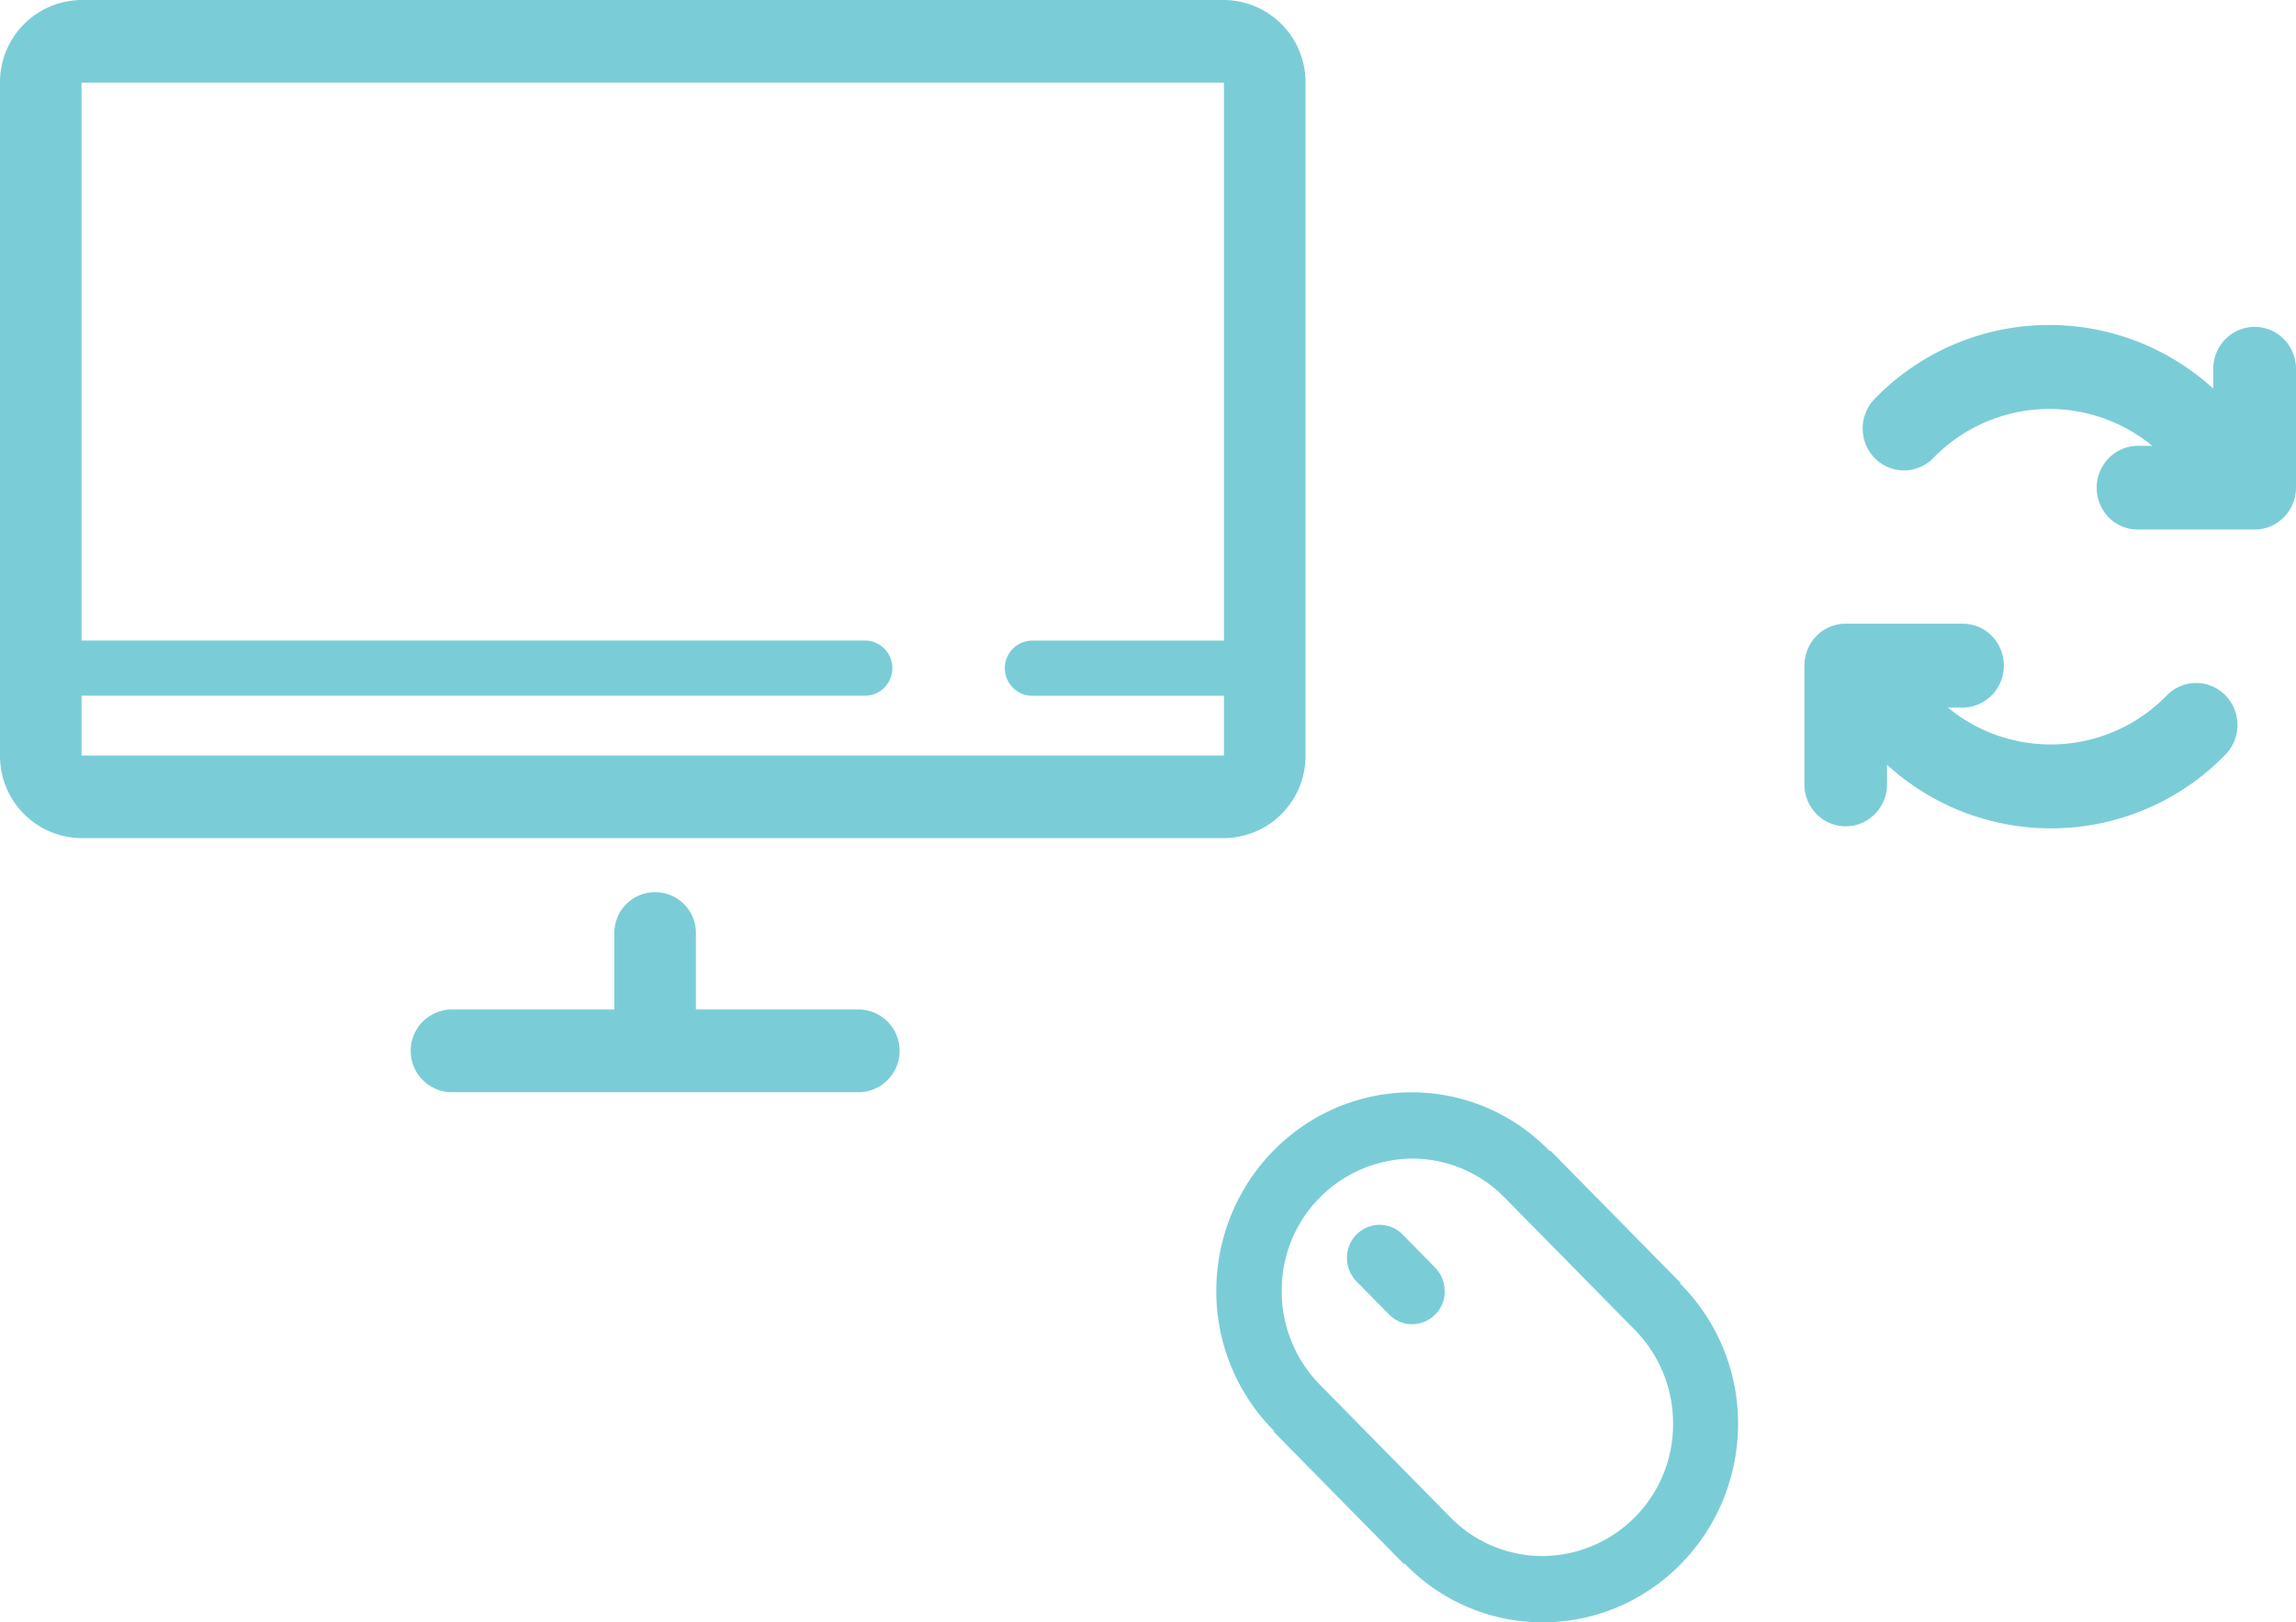
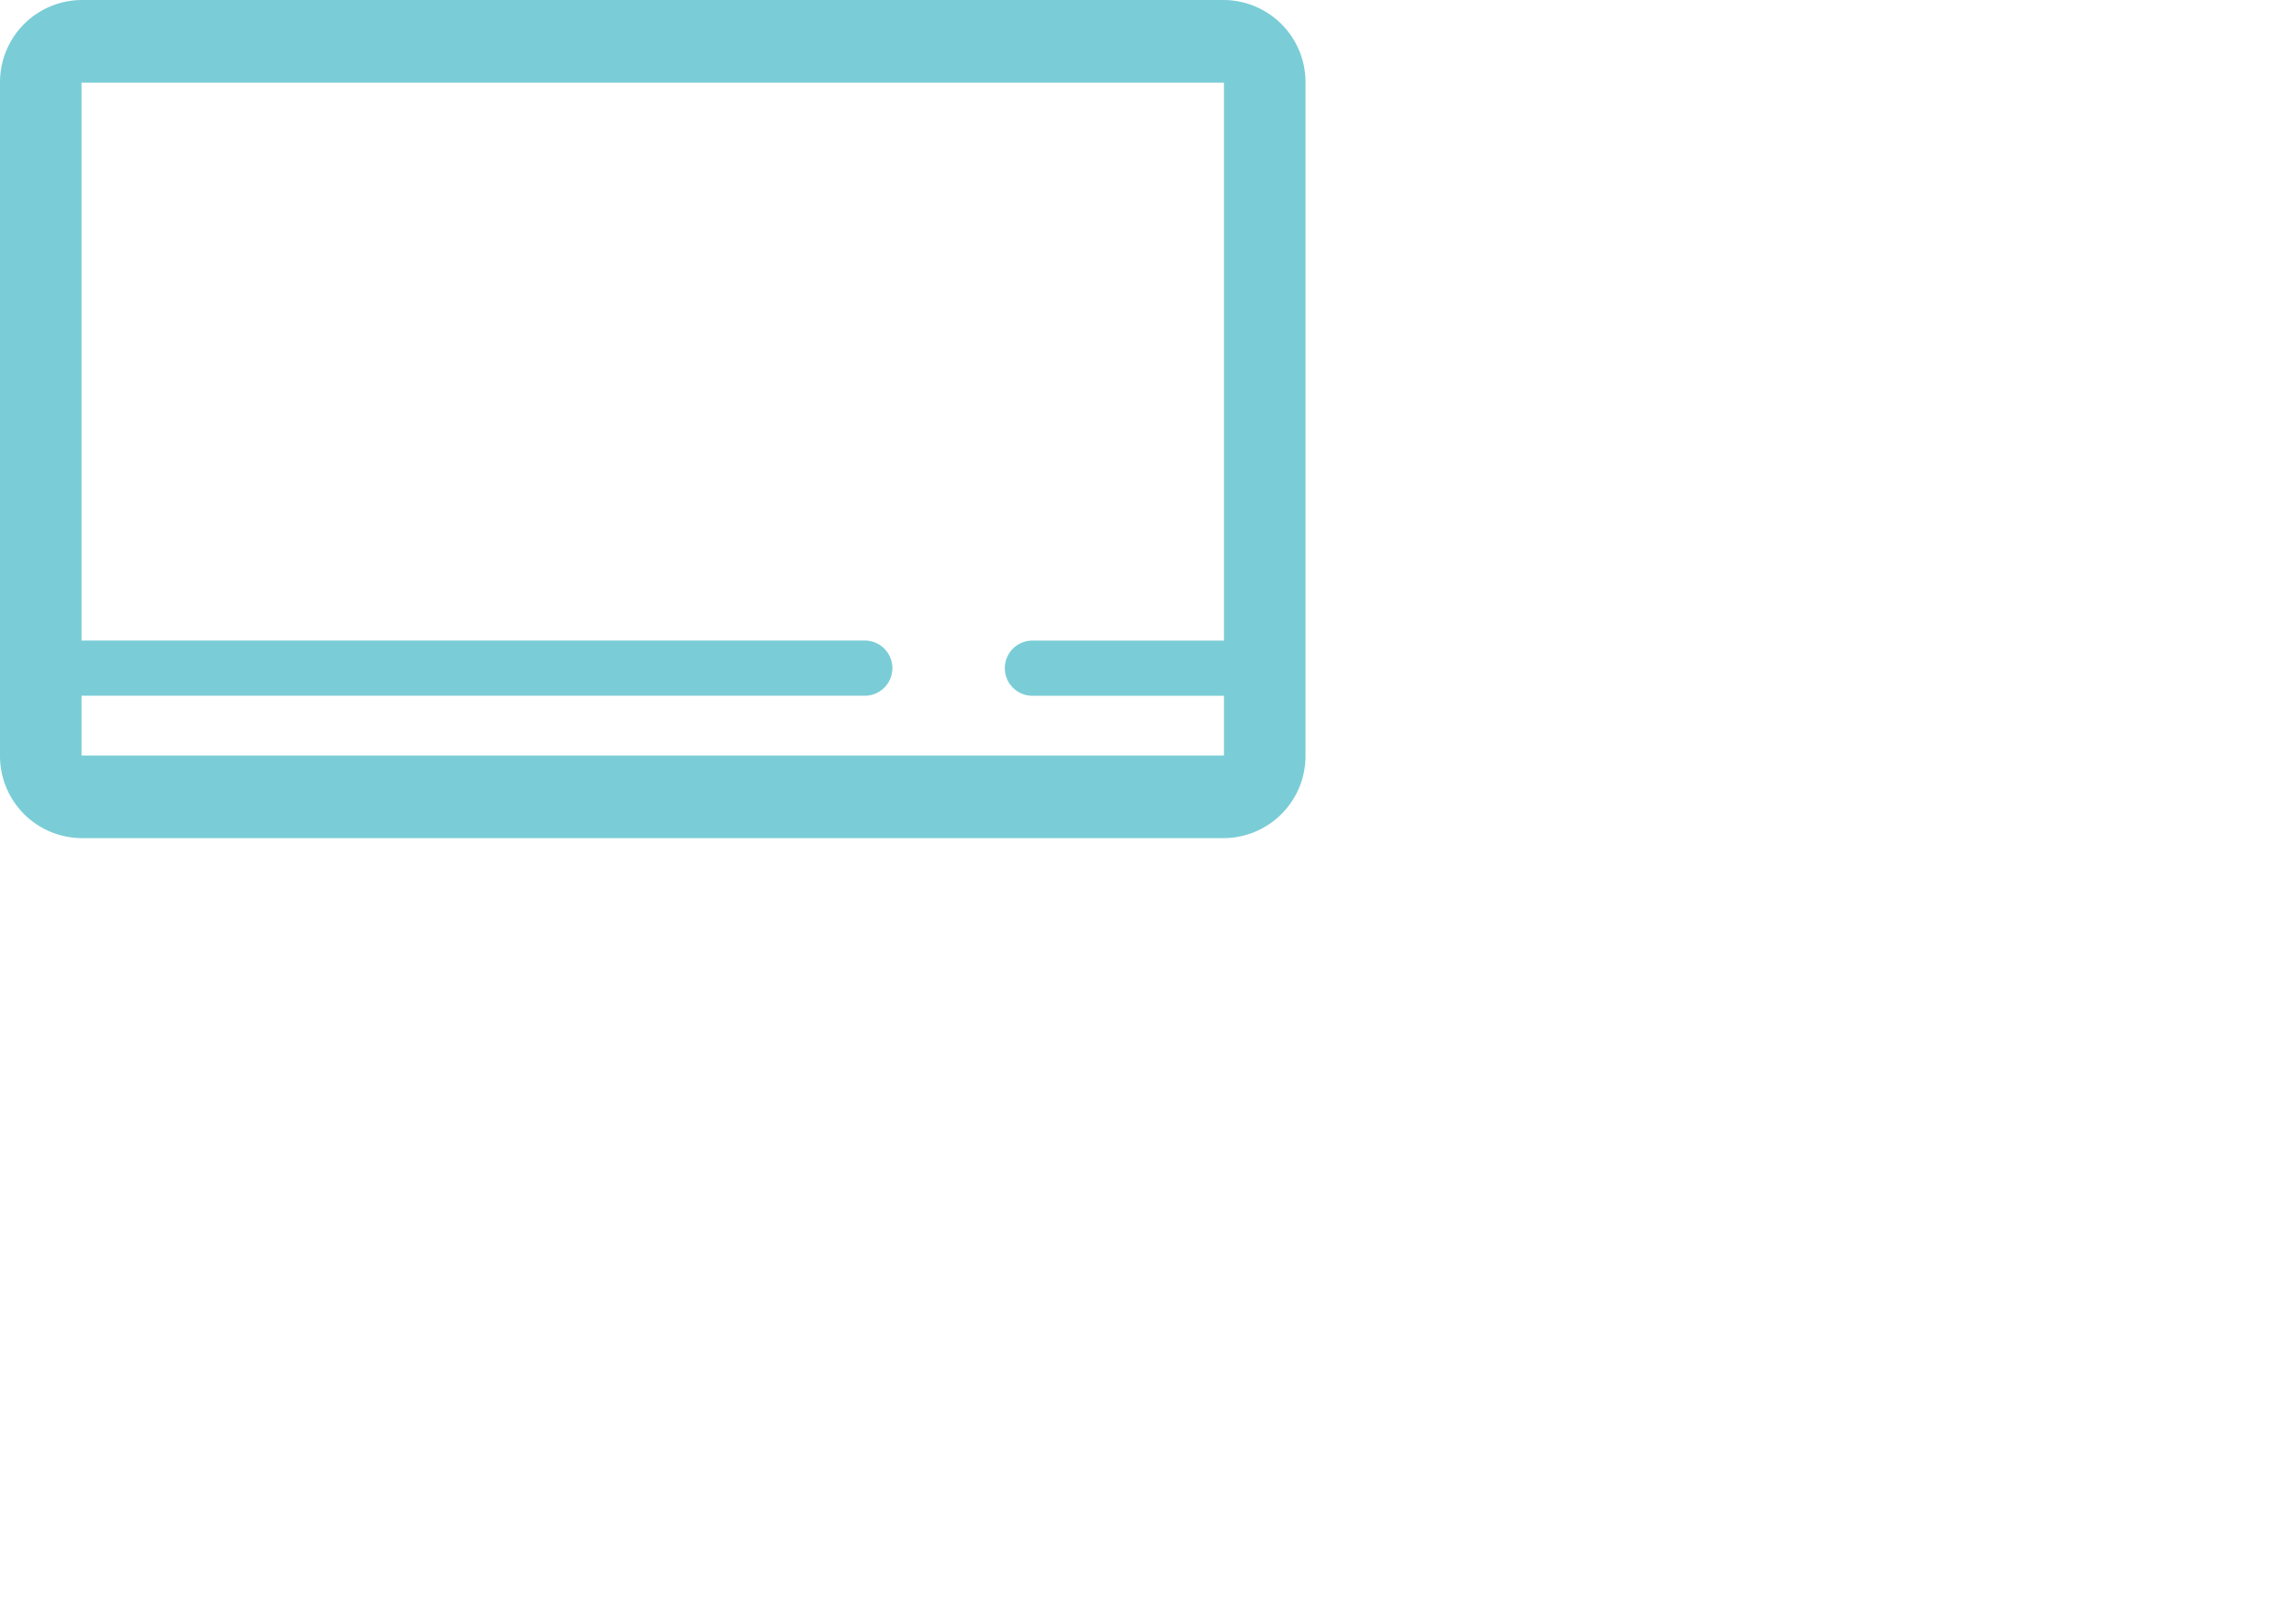
<svg xmlns="http://www.w3.org/2000/svg" viewBox="0 0 528.06 373.1">
  <defs>
    <style>.cls-1,.cls-2{fill:#7acdd6;}.cls-1{fill-rule:evenodd;}</style>
  </defs>
  <title>Ativo 14</title>
  <g id="Camada_2" data-name="Camada 2">
    <g id="Layer_1" data-name="Layer 1">
-       <path class="cls-1" d="M528.06,84.83h0v27.3h0a9.67,9.67,0,0,1-2.79,6.82,9.38,9.38,0,0,1-6.72,2.83H491.68A9.36,9.36,0,0,1,485,119a9.75,9.75,0,0,1,0-13.64,9.36,9.36,0,0,1,6.72-2.83H495a37.23,37.23,0,0,0-50.38,2.83h0a9.42,9.42,0,0,1-13.44,0,9.77,9.77,0,0,1,0-13.66h0a55.95,55.95,0,0,1,77.85-2.33V84.83h0A9.7,9.7,0,0,1,511.83,78a9.4,9.4,0,0,1,13.44,0A9.67,9.67,0,0,1,528.06,84.83Zm-70,75.07a9.43,9.43,0,0,1-6.72,2.83H448a37.23,37.23,0,0,0,50.38-2.83h0a9.4,9.4,0,0,1,13.44,0,9.76,9.76,0,0,1,0,13.65h0A55.92,55.92,0,0,1,434,175.88v4.5h0a9.66,9.66,0,0,1-2.78,6.82,9.4,9.4,0,0,1-13.44,0,9.7,9.7,0,0,1-2.78-6.82h0v-27.3h0a9.74,9.74,0,0,1,2.78-6.83,9.42,9.42,0,0,1,6.72-2.82h26.88a9.42,9.42,0,0,1,6.72,2.82A9.76,9.76,0,0,1,458.08,159.9Z" />
-       <path class="cls-1" d="M399.74,327.39c0,25.24-20.15,45.71-45,45.71a44,44,0,0,1-31.69-13.53l-.13.14-30-30.47.13-.14a45.37,45.37,0,0,1-13.31-32.18c0-25.24,20.14-45.71,45-45.71a44,44,0,0,1,31.68,13.53l.14-.14,30,30.47-.14.13A45.42,45.42,0,0,1,399.74,327.39ZM376,305.84l-30-30.47h0a29.69,29.69,0,0,0-21.21-8.92,30.24,30.24,0,0,0-30,30.47,30.59,30.59,0,0,0,8.78,21.54h0l30,30.48h0a29.7,29.7,0,0,0,21.22,8.92,30.24,30.24,0,0,0,30-30.47A30.64,30.64,0,0,0,376,305.84Zm-43.71-8.92a7.56,7.56,0,0,1-7.5,7.62,7.48,7.48,0,0,1-5.31-2.23h0l-7.5-7.62h0a7.68,7.68,0,0,1-2.19-5.39,7.55,7.55,0,0,1,7.5-7.62,7.45,7.45,0,0,1,5.3,2.23h0l7.5,7.62h0A7.64,7.64,0,0,1,332.24,296.92Z" />
-       <path class="cls-2" d="M198,232.17H160.05V214.86a9.38,9.38,0,1,0-18.75,0v17.31H103.36a9.52,9.52,0,0,0,0,19H198a9.52,9.52,0,0,0,0-19Z" />
      <path class="cls-2" d="M281.5,0H18.75A18.9,18.9,0,0,0,0,19V173.75a18.89,18.89,0,0,0,18.75,19H281.5a18.9,18.9,0,0,0,18.76-19V19A18.91,18.91,0,0,0,281.5,0ZM18.75,173.75V160H199.14a6.35,6.35,0,0,0,0-12.69H18.75V19H281.5V147.32H237.2a6.35,6.35,0,0,0,0,12.69h44.3v13.74Z" />
    </g>
  </g>
</svg>